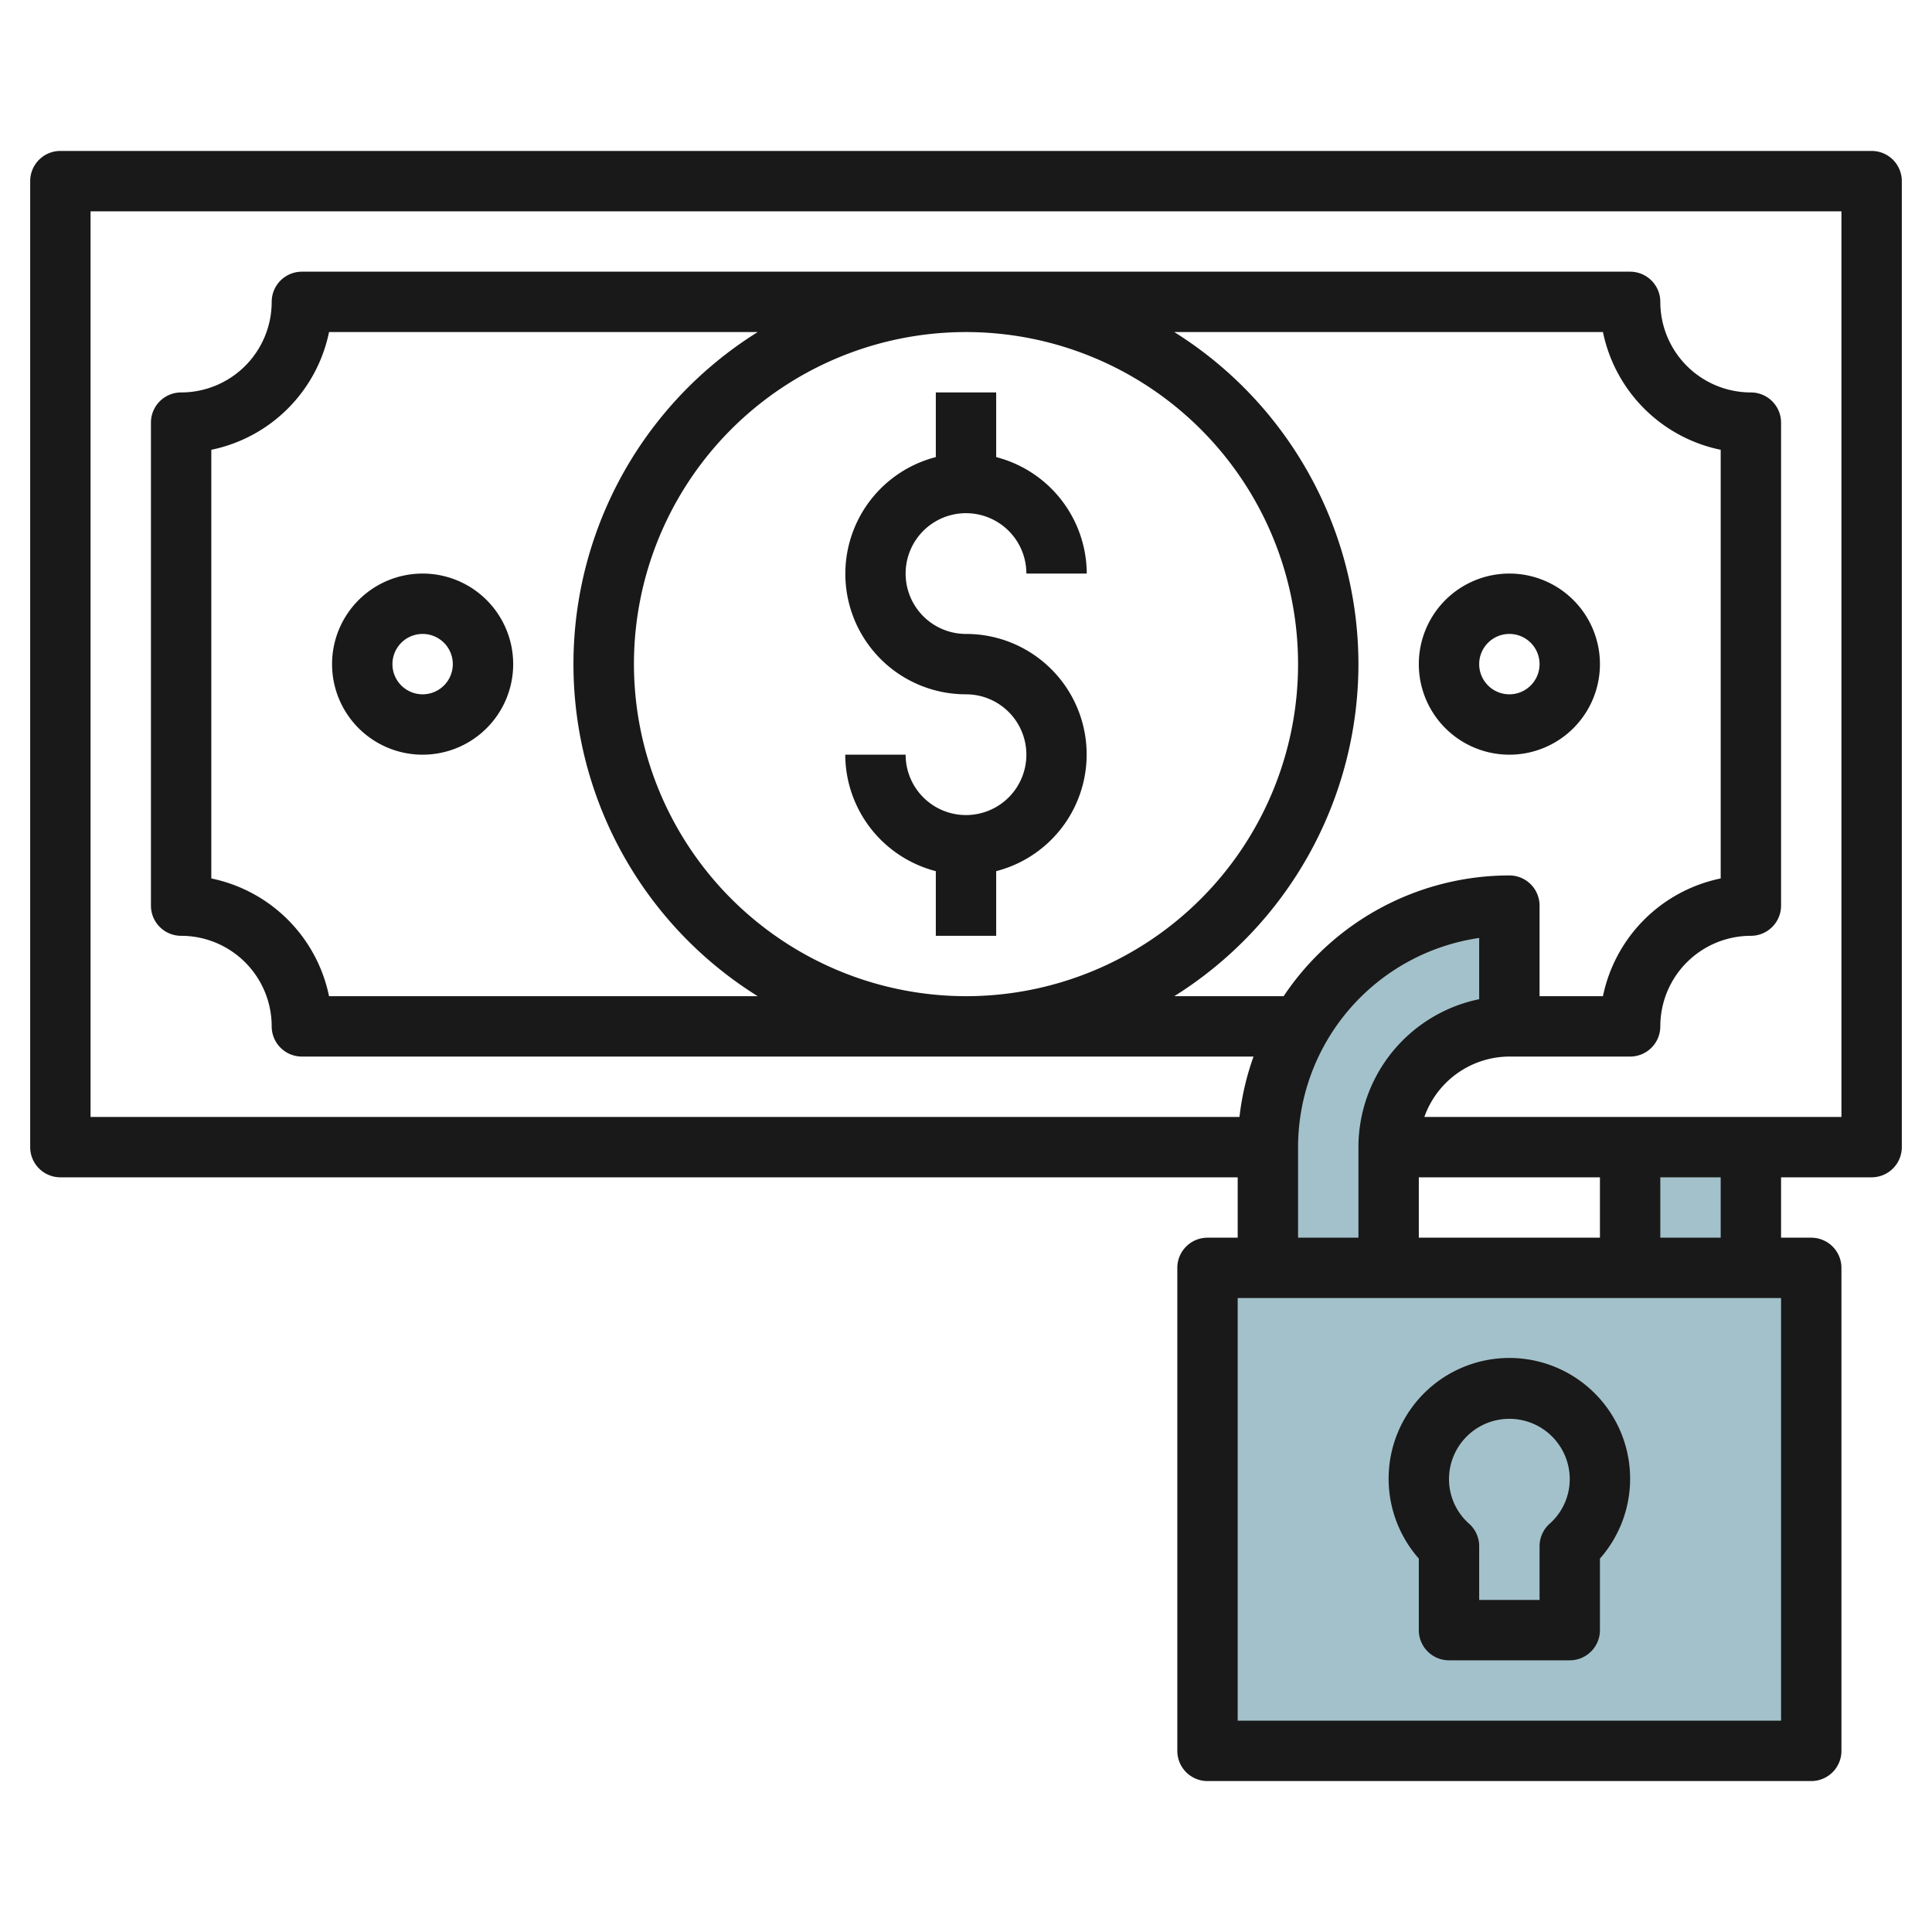
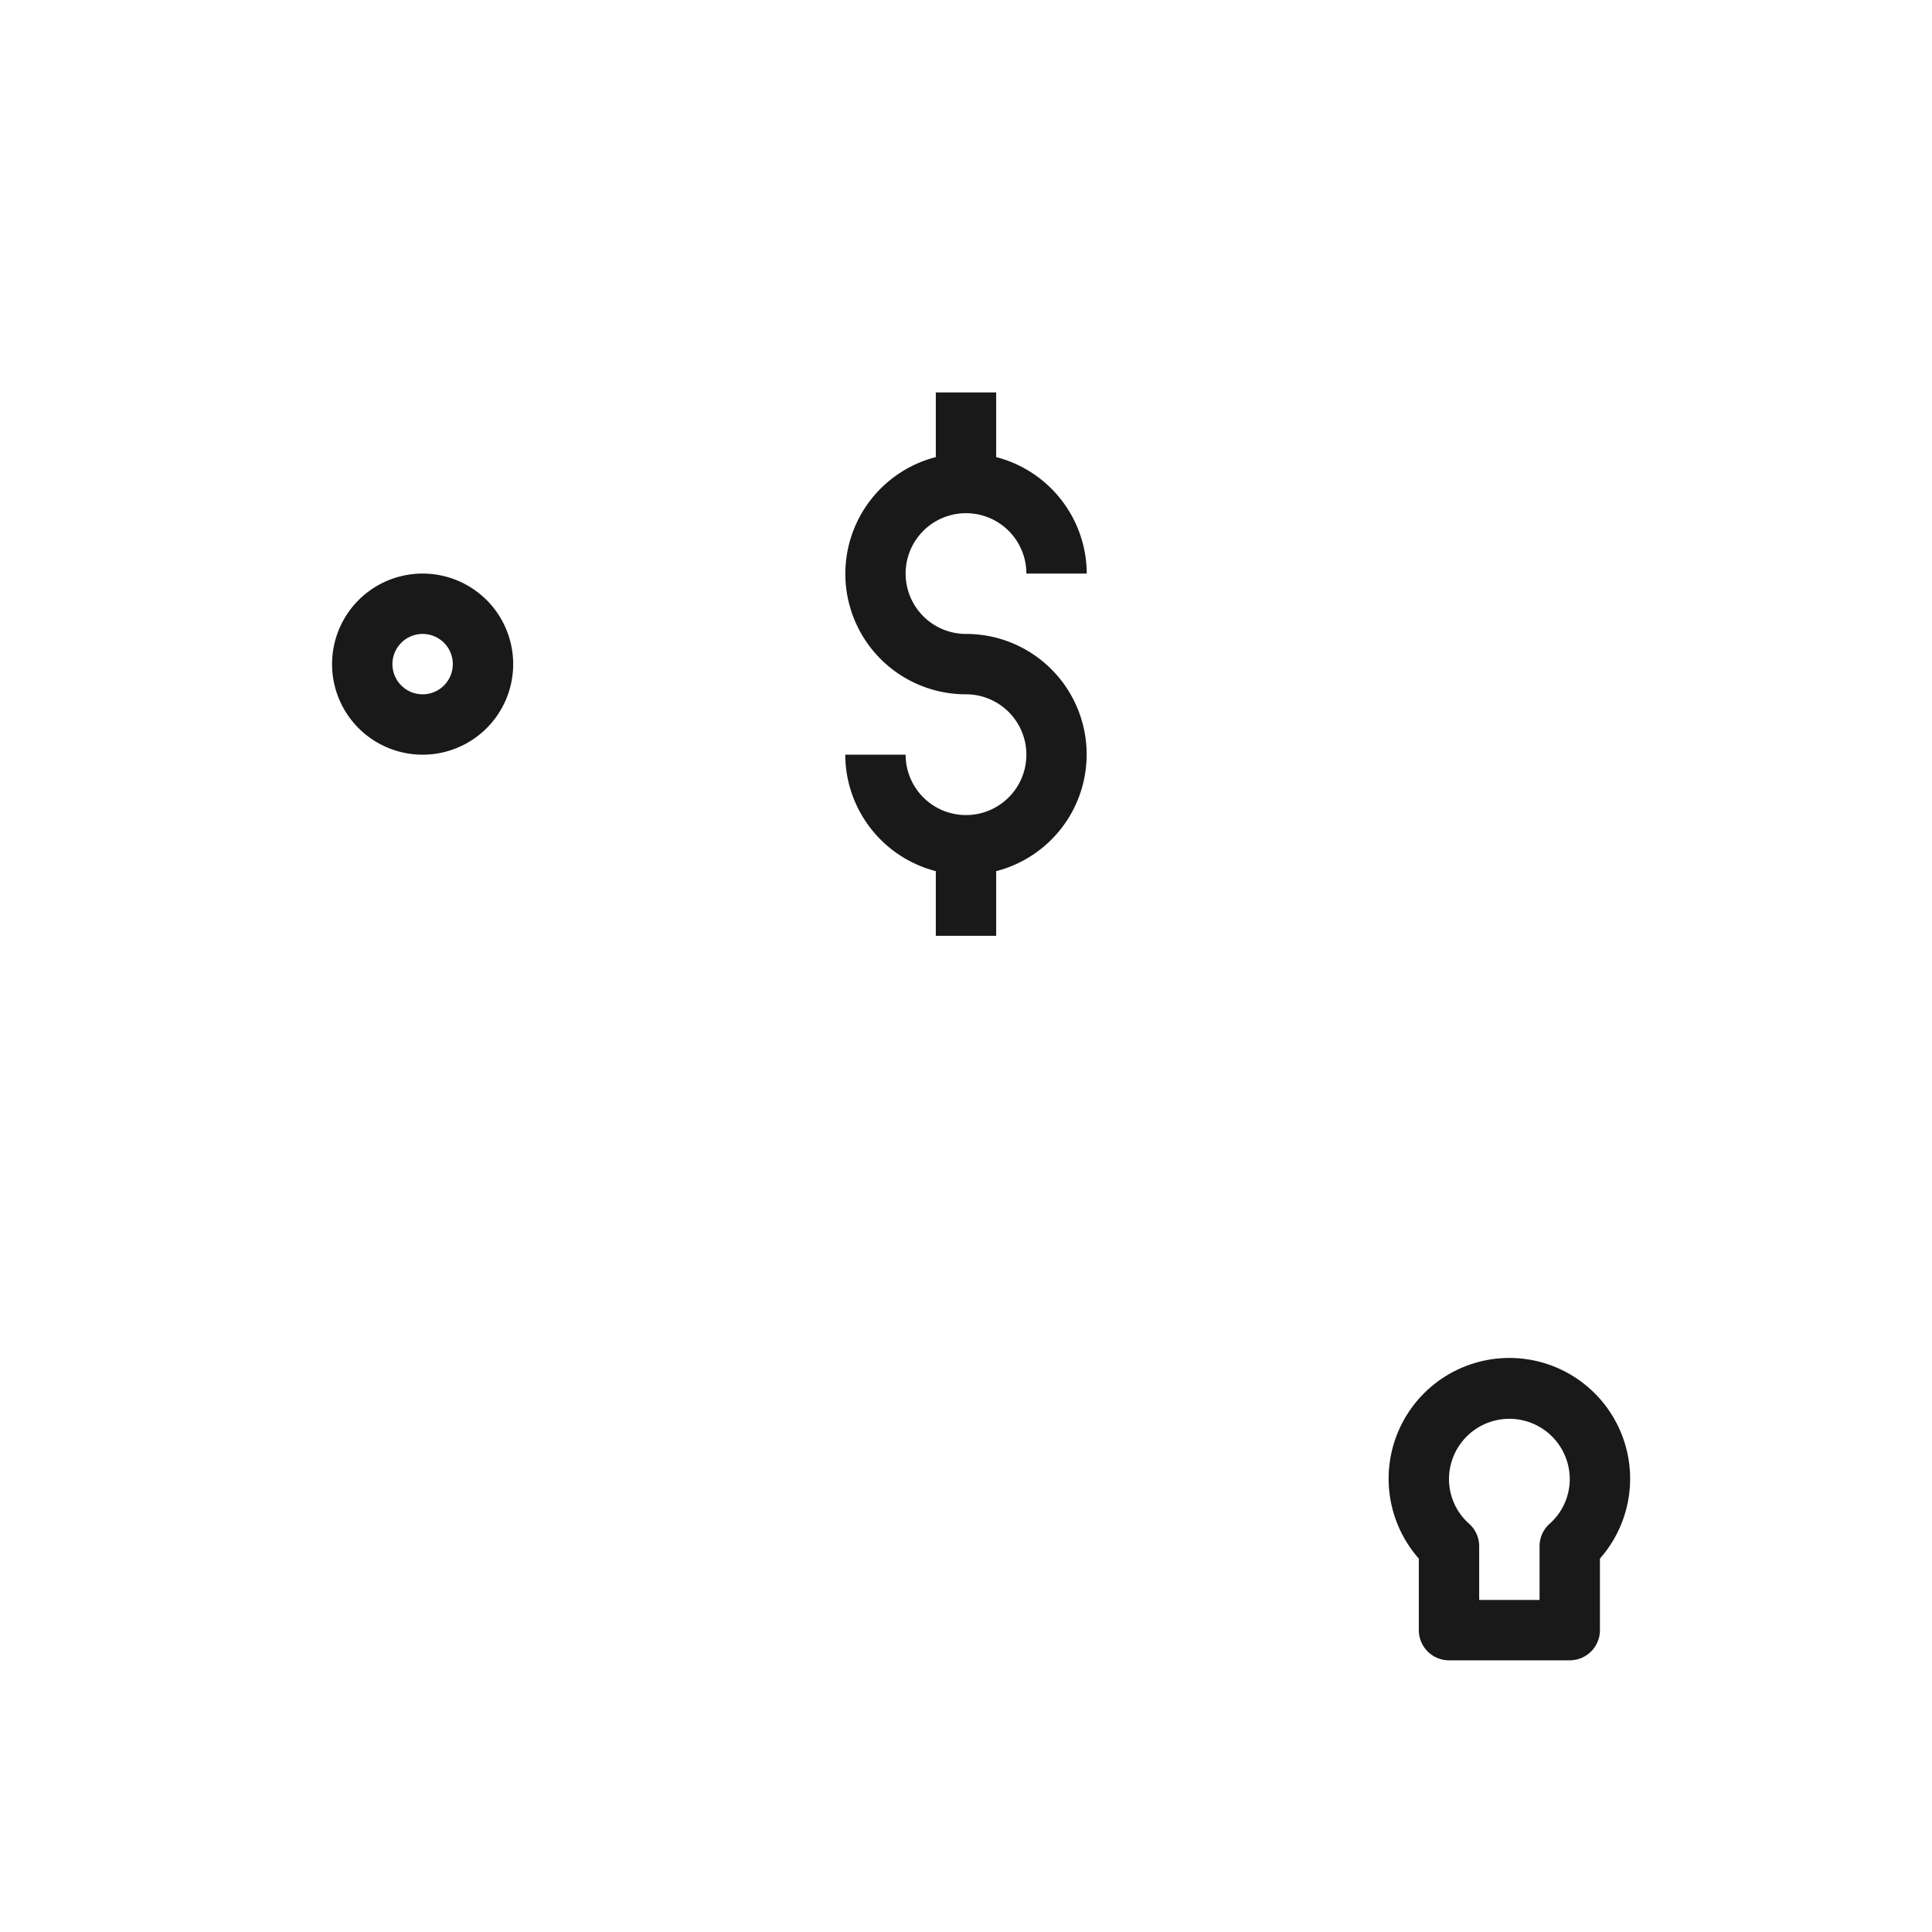
<svg xmlns="http://www.w3.org/2000/svg" id="Layer_3" height="512" viewBox="0 0 64 64" width="512" data-name="Layer 3">
-   <path d="m40 42h20v16h-20z" fill="#a3c1ca" />
-   <path d="m54 38h4v4h-4z" fill="#a3c1ca" />
-   <path d="m46 42v-4a4 4 0 0 1 4-4v-4a8 8 0 0 0 -8 8v4z" fill="#a3c1ca" />
  <g fill="#191919">
    <path d="m47 54a1 1 0 0 0 1 1h4a1 1 0 0 0 1-1v-2.37a4 4 0 1 0 -6 0zm3-7a2 2 0 0 1 2 2 1.974 1.974 0 0 1 -.67 1.479 1 1 0 0 0 -.33.743v1.778h-2v-1.778a1 1 0 0 0 -.33-.743 1.974 1.974 0 0 1 -.67-1.479 2 2 0 0 1 2-2z" />
-     <path d="m62 5h-60a1 1 0 0 0 -1 1v32a1 1 0 0 0 1 1h39v2h-1a1 1 0 0 0 -1 1v16a1 1 0 0 0 1 1h20a1 1 0 0 0 1-1v-16a1 1 0 0 0 -1-1h-1v-2h3a1 1 0 0 0 1-1v-32a1 1 0 0 0 -1-1zm-41 17a11 11 0 1 1 11 11 11.013 11.013 0 0 1 -11-11zm4.1 11h-14.2a5.013 5.013 0 0 0 -3.9-3.9v-14.2a5.013 5.013 0 0 0 3.9-3.9h14.2a12.964 12.964 0 0 0 0 22zm19.9-11a12.993 12.993 0 0 0 -6.1-11h14.2a5.013 5.013 0 0 0 3.9 3.9v14.2a5.013 5.013 0 0 0 -3.9 3.9h-2.1v-3a1 1 0 0 0 -1-1 9 9 0 0 0 -7.478 4h-3.622a12.993 12.993 0 0 0 6.1-11zm-2 16a7.011 7.011 0 0 1 6-6.929v2.029a5.008 5.008 0 0 0 -4 4.9v3h-2zm4 3v-2h6v2zm12 16h-18v-14h18zm-2-16h-2v-2h2zm4-4h-13.816a3 3 0 0 1 2.816-2h4a1 1 0 0 0 1-1 3 3 0 0 1 3-3 1 1 0 0 0 1-1v-16a1 1 0 0 0 -1-1 3 3 0 0 1 -3-3 1 1 0 0 0 -1-1h-44a1 1 0 0 0 -1 1 3 3 0 0 1 -3 3 1 1 0 0 0 -1 1v16a1 1 0 0 0 1 1 3 3 0 0 1 3 3 1 1 0 0 0 1 1h31.525a8.869 8.869 0 0 0 -.466 2h-38.059v-30h58z" />
    <path d="m32 17a2 2 0 0 1 2 2h2a4 4 0 0 0 -3-3.858v-2.142h-2v2.142a3.992 3.992 0 0 0 1 7.858 2 2 0 1 1 -2 2h-2a4 4 0 0 0 3 3.858v2.142h2v-2.142a3.992 3.992 0 0 0 -1-7.858 2 2 0 0 1 0-4z" />
-     <path d="m50 25a3 3 0 1 0 -3-3 3 3 0 0 0 3 3zm0-4a1 1 0 1 1 -1 1 1 1 0 0 1 1-1z" />
    <path d="m14 19a3 3 0 1 0 3 3 3 3 0 0 0 -3-3zm0 4a1 1 0 1 1 1-1 1 1 0 0 1 -1 1z" />
  </g>
</svg>